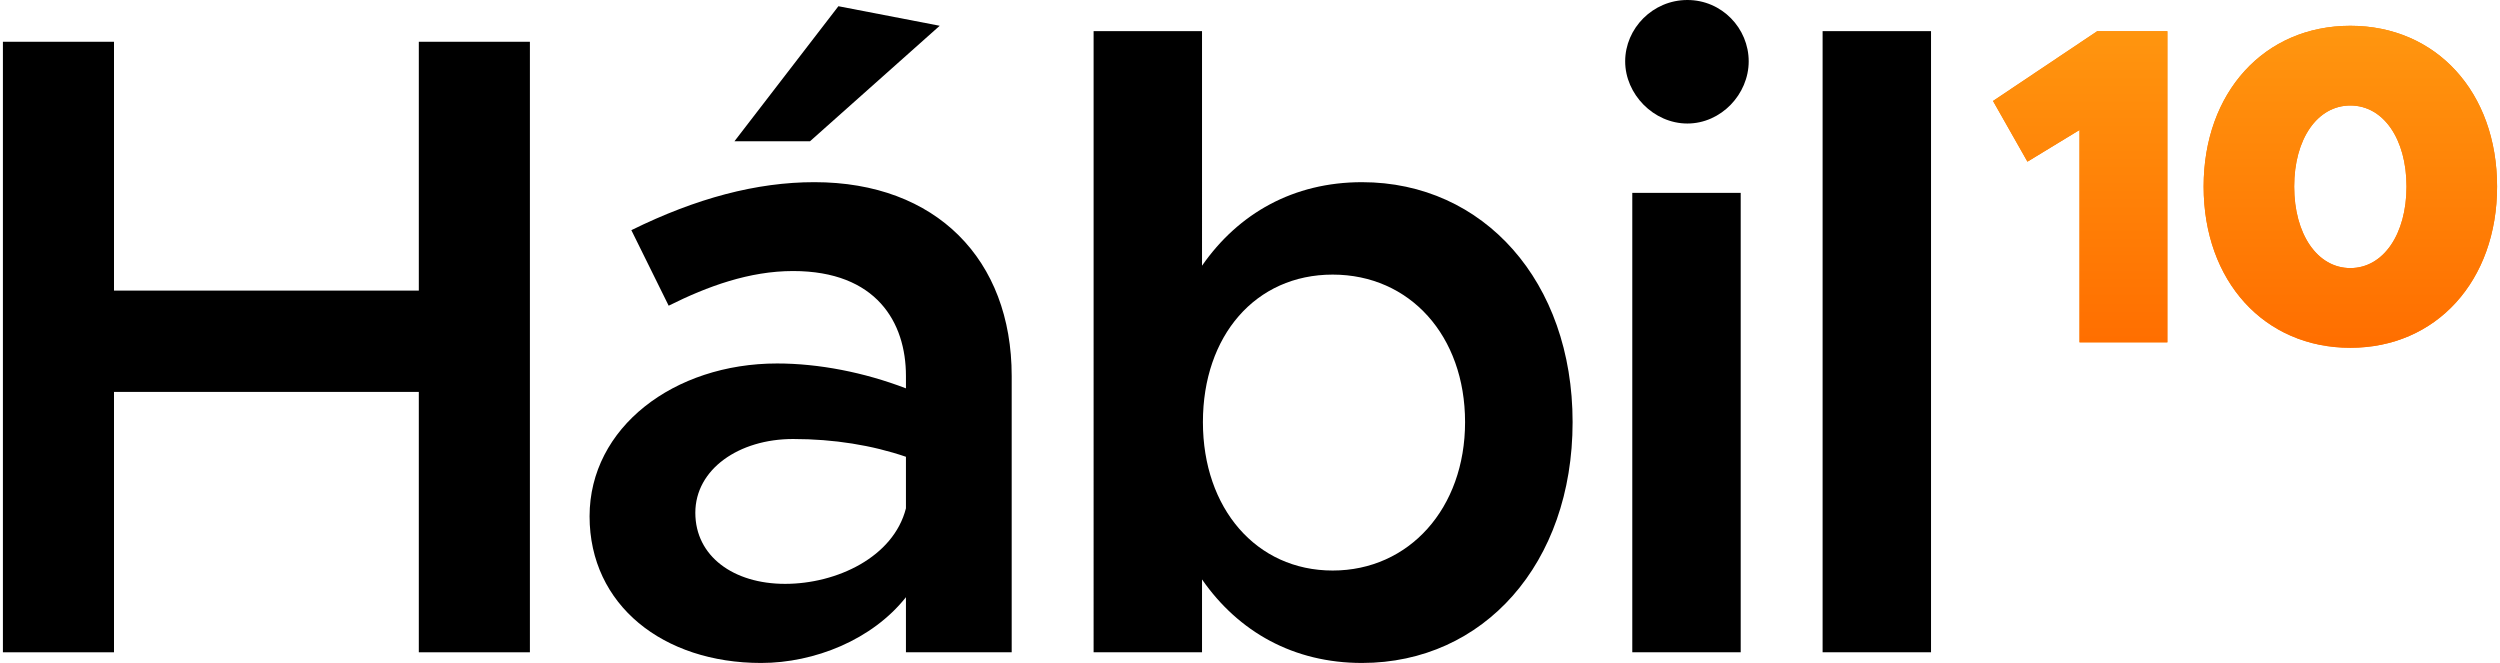
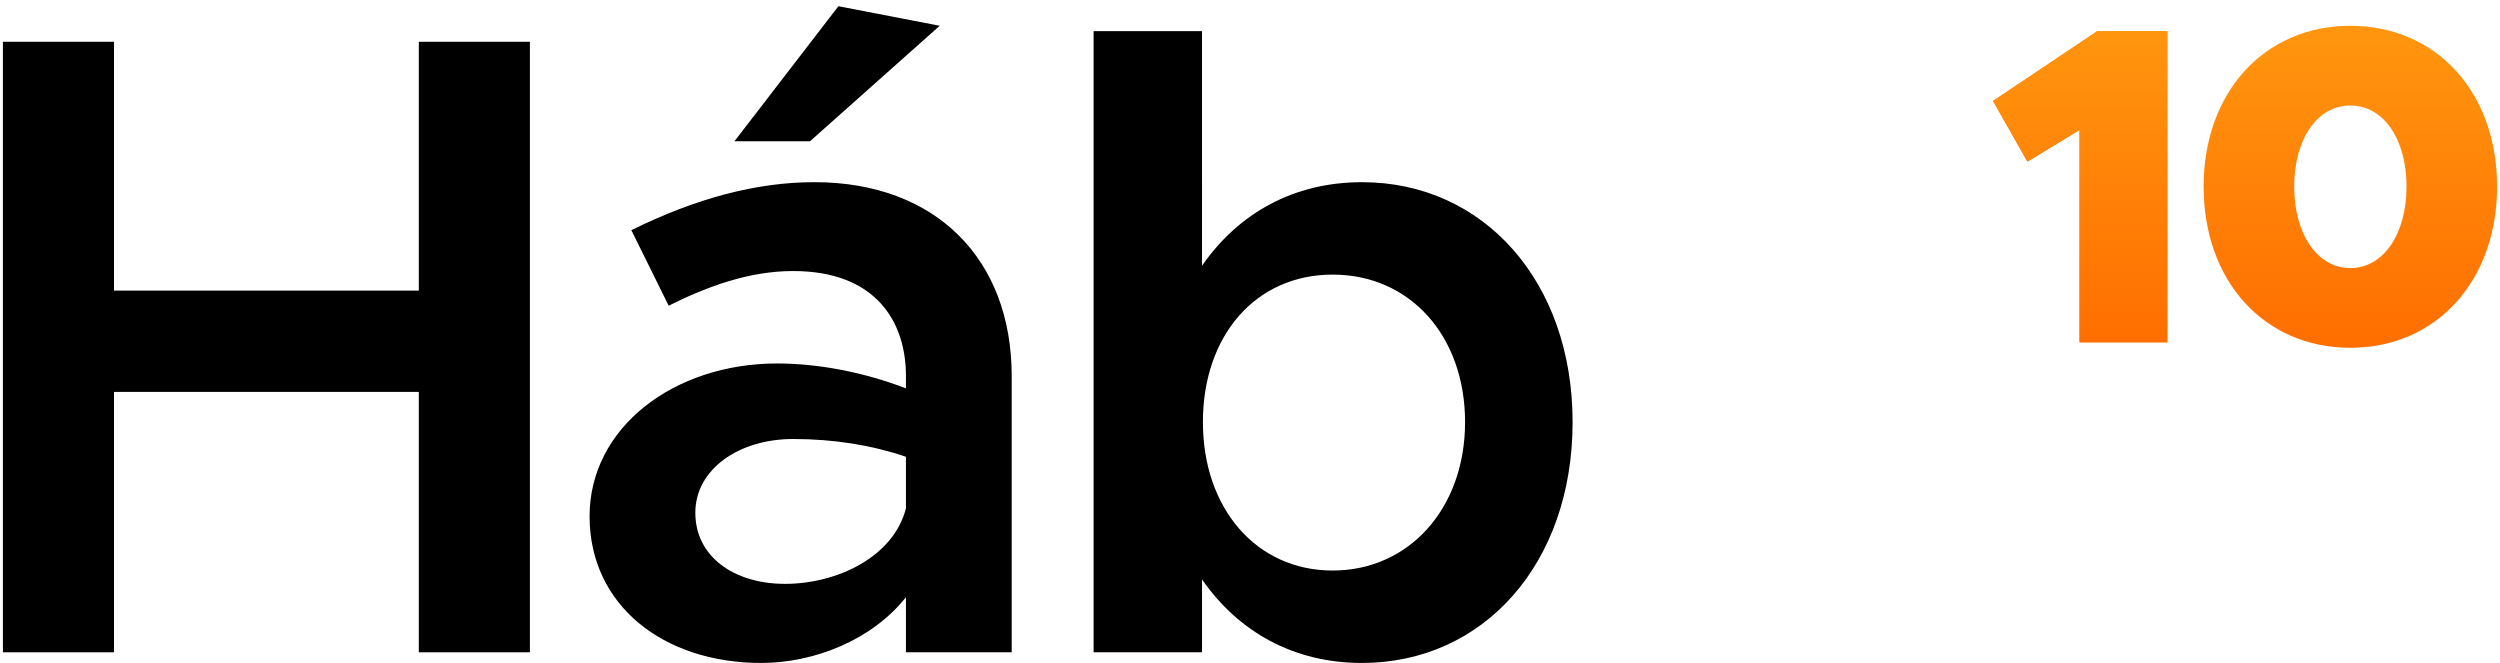
<svg xmlns="http://www.w3.org/2000/svg" id="Camada_1" viewBox="0 0 3771 1000">
  <defs>
    <style>.cls-1{fill:#ff8000;}.cls-2{fill:url(#Gradiente_sem_nome_16);}</style>
    <linearGradient id="Gradiente_sem_nome_16" x1="3386.45" y1="524.6" x2="3386.45" y2="38.9" gradientUnits="userSpaceOnUse">
      <stop offset="0" stop-color="#ff6e00" />
      <stop offset="1" stop-color="#ff960f" />
    </linearGradient>
  </defs>
  <path d="M799.3,63V983.91h-167.56v-392.76H171.95v392.76H4.39V63H171.95V438.34h459.79V63h167.56Z" />
  <path d="M1526.04,567.02v416.89h-159.52v-83.11c-50.94,64.34-138.07,99.2-218.5,99.2-147.45,0-258.71-87.13-258.71-221.18s127.34-230.56,282.84-230.56c63,0,131.36,13.4,194.37,37.53v-18.77c0-80.43-44.23-158.18-170.24-158.18-65.68,0-128.68,22.79-187.67,52.28l-56.3-113.94c97.86-48.26,189.01-72.39,276.14-72.39,183.64,0,297.58,116.62,297.58,292.23Zm-159.52,199.73v-77.75c-50.94-17.43-108.58-26.81-170.24-26.81-81.77,0-147.45,45.58-147.45,111.26s57.64,107.24,135.39,107.24,163.54-40.21,182.3-113.94Zm-144.77-553.62h-113.94L1264.65,9.38l152.81,29.49-195.71,174.26Z" />
  <path d="M2372.11,636.73c0,213.14-134.05,363.27-317.7,363.27-103.21,0-186.32-46.92-241.28-126v109.92h-163.54V46.92h163.54V400.8c54.96-79.09,138.07-126,241.28-126,183.65,0,317.7,150.14,317.7,361.93Zm-162.2,0c0-130.03-83.11-222.52-199.73-222.52s-195.71,92.49-195.71,222.52,80.43,223.86,195.71,223.86,199.73-93.84,199.73-223.86Z" />
-   <path d="M2451.41,92.49c0-49.6,41.56-92.49,93.83-92.49s92.5,42.9,92.5,92.49-41.56,93.83-92.5,93.83-93.83-44.24-93.83-93.83Zm10.73,198.39h163.54V983.91h-163.54V290.88Z" />
-   <path d="M2749.22,46.92h163.54V983.91h-163.54V46.92Z" />
  <g>
    <g>
      <path class="cls-1" d="M3136.76,196.02l-78.56,47.82-51.92-91.54,157.12-105.2h105.88v469.31h-132.53V196.02Z" />
-       <path class="cls-1" d="M3323.95,281.41c0-142.09,91.54-242.51,221.33-242.51s221.33,100.42,221.33,242.51-91.54,243.19-221.33,243.19-221.33-100.42-221.33-243.19Zm306.04,0c0-71.73-34.84-122.28-84.71-122.28s-84.71,50.55-84.71,122.28,34.84,122.96,84.71,122.96,84.71-51.23,84.71-122.96Z" />
    </g>
    <g>
      <path class="cls-2" d="M3136.76,196.02l-78.56,47.82-51.92-91.54,157.12-105.2h105.88v469.31h-132.53V196.02Z" />
      <path class="cls-2" d="M3323.95,281.41c0-142.09,91.54-242.51,221.33-242.51s221.33,100.42,221.33,242.51-91.54,243.19-221.33,243.19-221.33-100.42-221.33-243.19Zm306.04,0c0-71.73-34.84-122.28-84.71-122.28s-84.71,50.55-84.71,122.28,34.84,122.96,84.71,122.96,84.71-51.23,84.71-122.96Z" />
    </g>
  </g>
</svg>